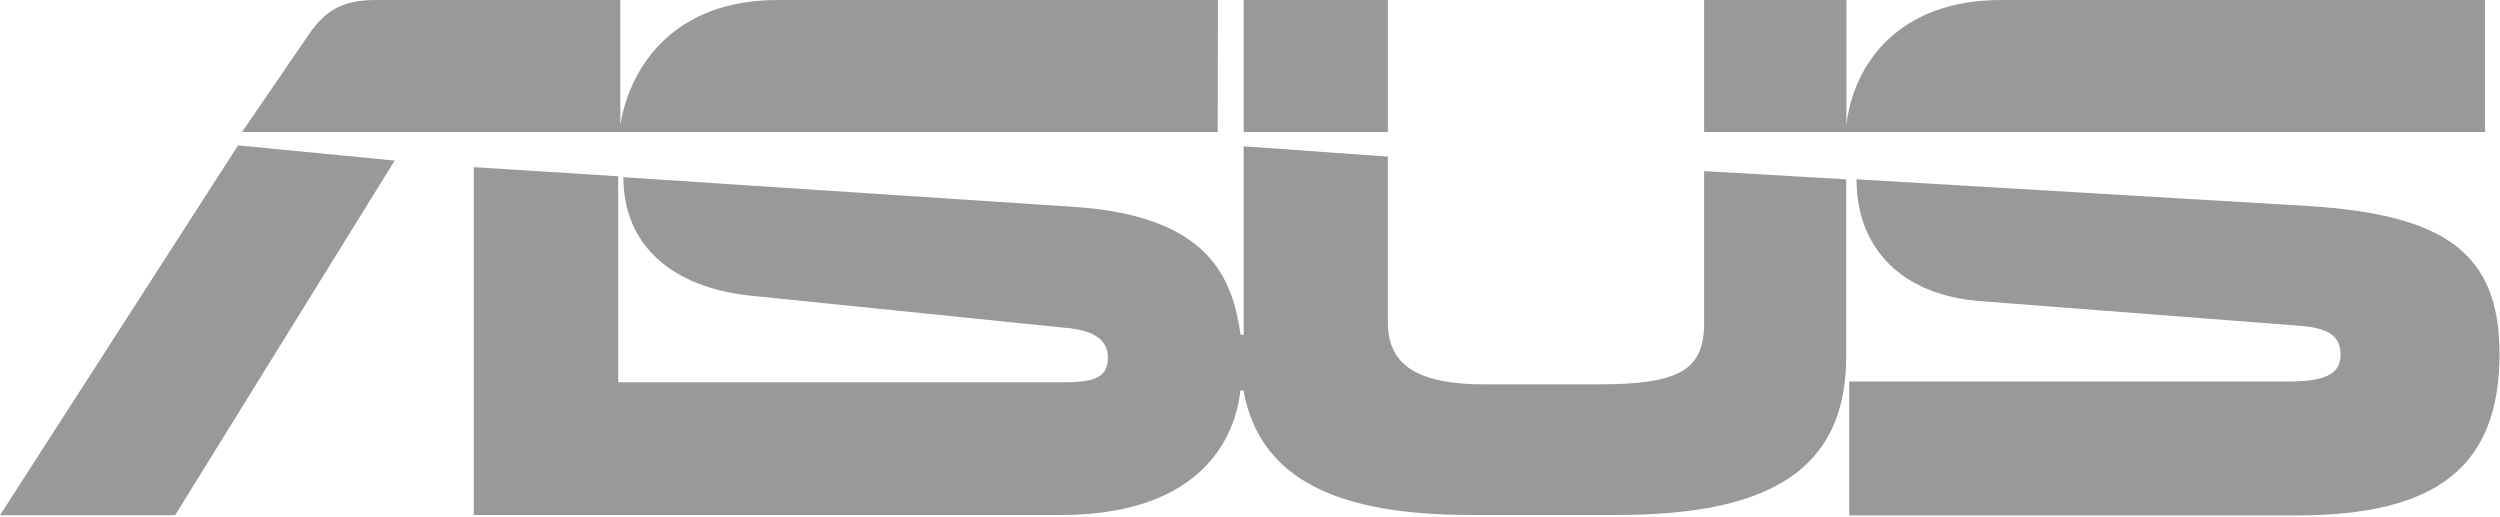
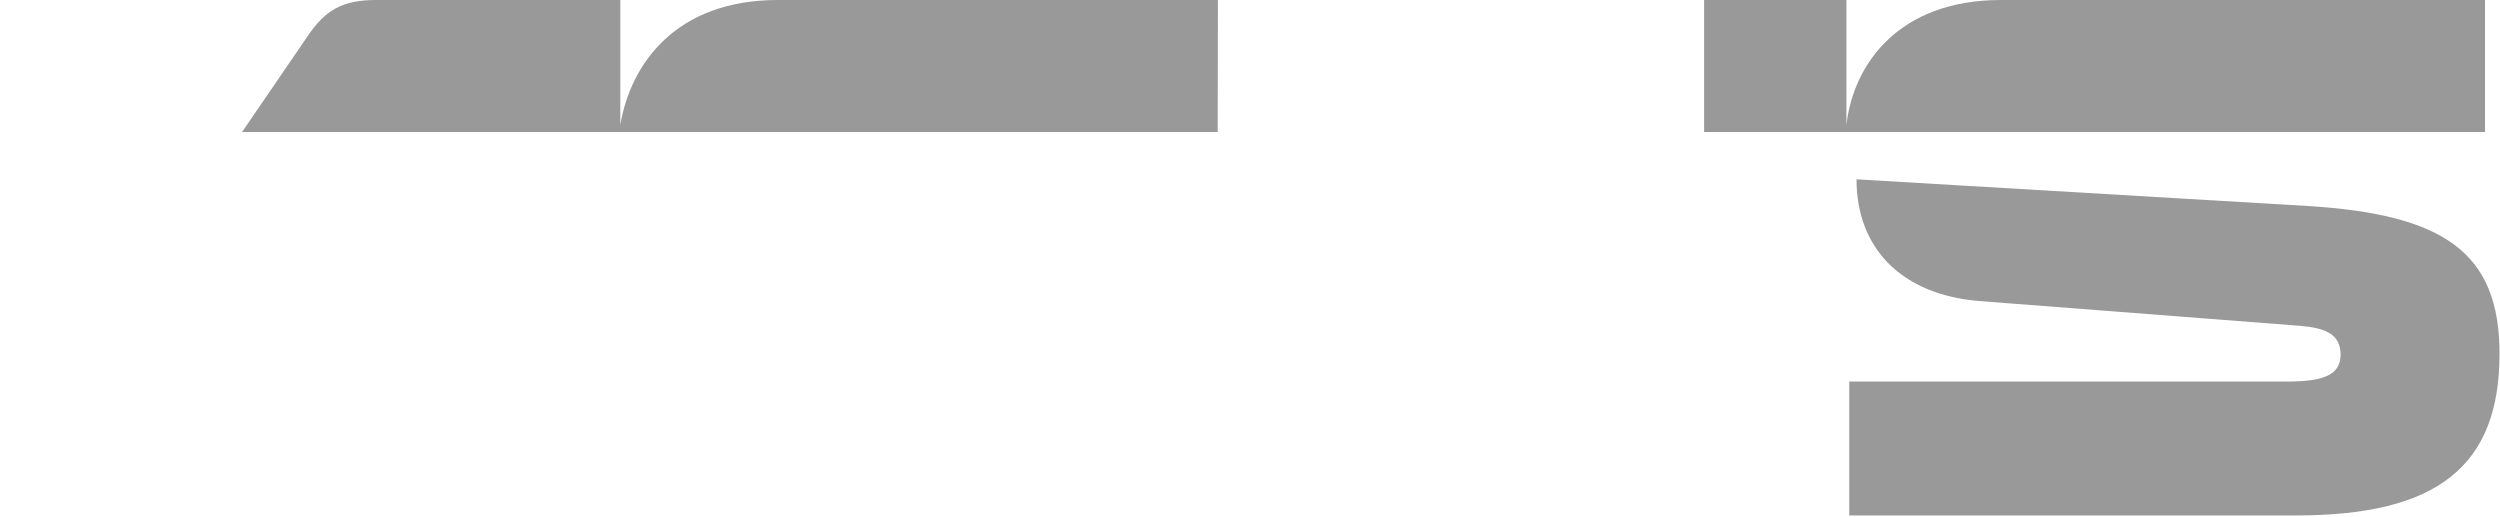
<svg xmlns="http://www.w3.org/2000/svg" width="1068" height="221" viewBox="0 0 1068 221" fill="none">
  <g clip-path="url(#clip0_1_10)">
    <path d="M985.9 88L793.1 76.6C793.1 106.2 812.5 125.9 845.5 128.6L982.7 139.2C993.3 140.1 999.9 142.7 999.9 151.5C999.9 160.3 992.4 163 976.9 163H790V220.2H981C1041.2 220.2 1067.8 199.2 1067.8 151.1C1067.8 107.8 1044 91.6 985.9 88Z" fill="#999999" />
-     <path d="M728 137.8C728 158 717.8 164.2 682.7 164.2H634.2C605.3 164.2 592.9 155.8 592.9 137.8V66.9L531.3 62.5V143H530C526.5 119.7 517.6 92.4 459.2 88.4L266.3 75.7C266.3 105.1 287.5 122.8 320.5 126.3L454.7 140C465.2 140.8 473.3 144 473.3 152.8C473.3 162.5 465.3 163.3 452.9 163.3H264.1V75.3L202.4 71.4V220H453.3C509.2 220 527.2 191 529.9 166.8H531.2C538.2 205 571.6 220 628.4 220H691C757.3 220 788.7 199.8 788.7 152.2V76.6L728 73.1V137.8Z" fill="#999999" />
-     <path d="M0 220.1H74.8L168.6 68.6L101.7 62.1L0 220.1Z" fill="#999999" />
    <path d="M854.8 0C811.2 0 791.8 27.3 788.8 53.3V0H728V56.4H1061.6V0H854.8Z" fill="#999999" />
-     <path d="M592.9 0H531.3V56.4H592.9V0Z" fill="#999999" />
+     <path d="M592.9 0H531.3V56.4V0Z" fill="#999999" />
    <path d="M520.3 0H332.3C288.7 0 269.4 27.3 265 53.3V0H160.6C146.3 0 139.1 4.4 132 14.6L103.4 56.4H520.2L520.3 0Z" fill="#999999" />
  </g>
  <defs>
    <clipPath id="clip0_1_10">
      <rect width="1067.8" height="220.1" fill="white" />
    </clipPath>
  </defs>
</svg>